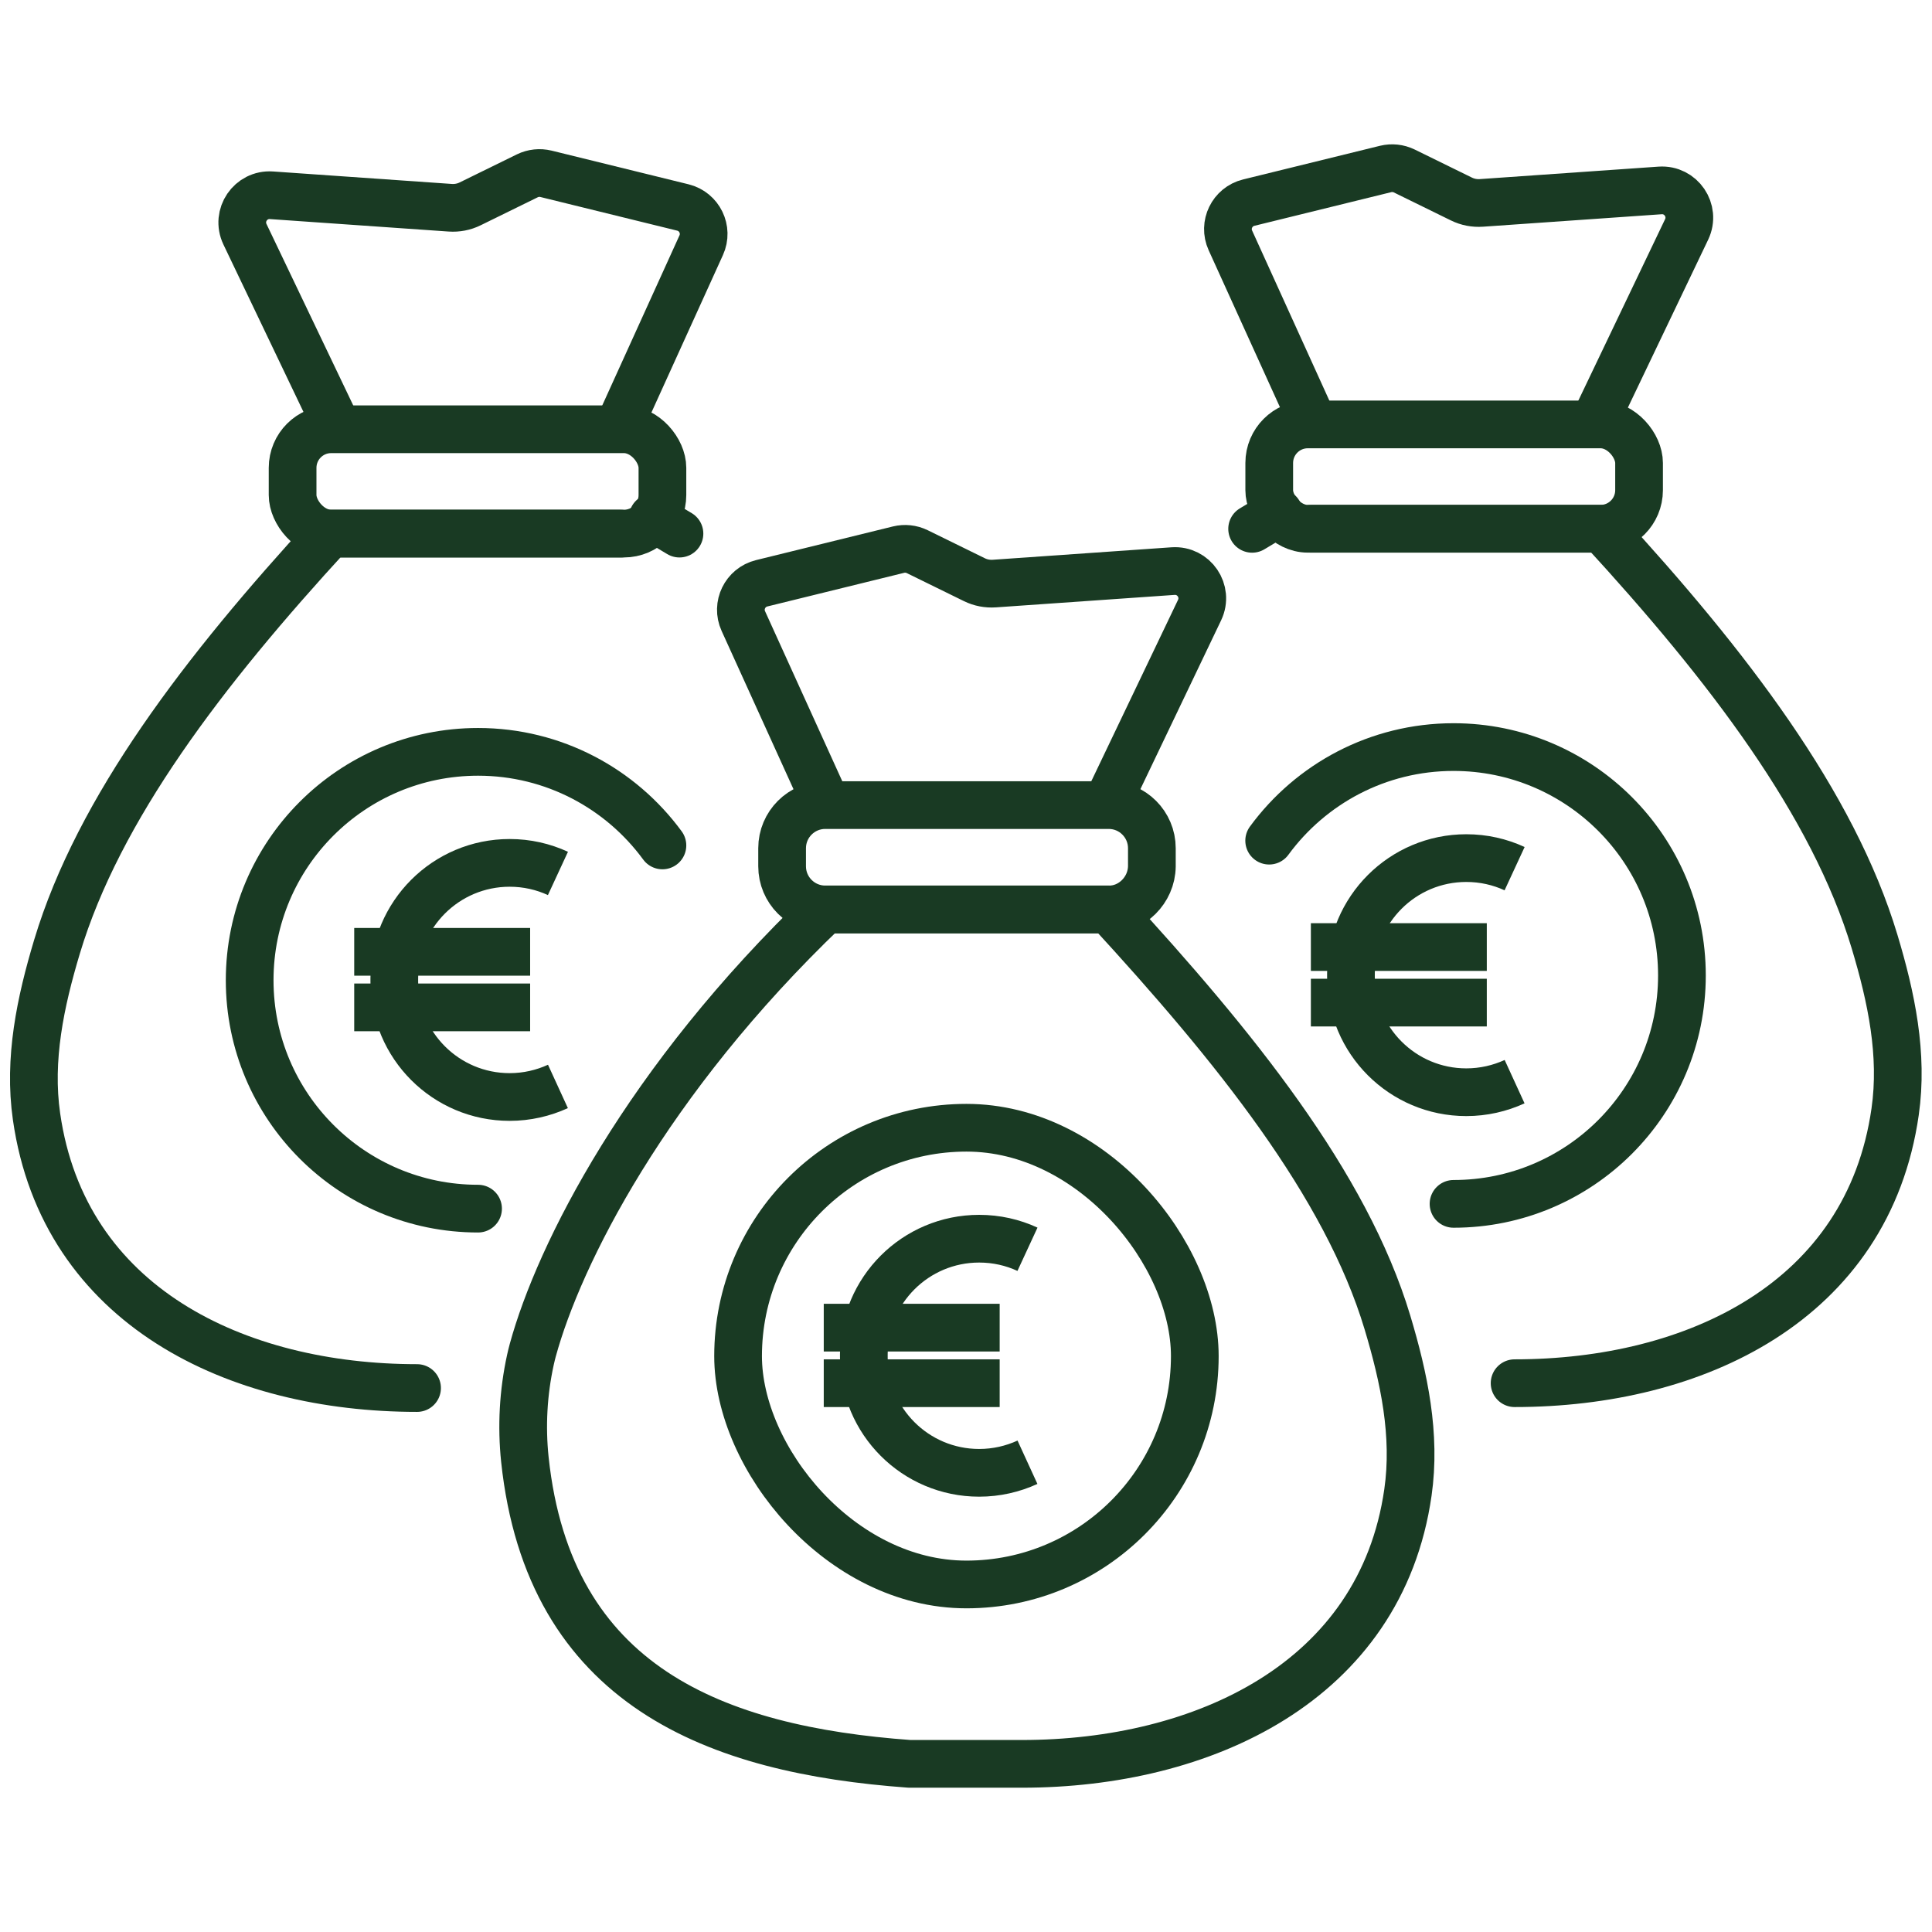
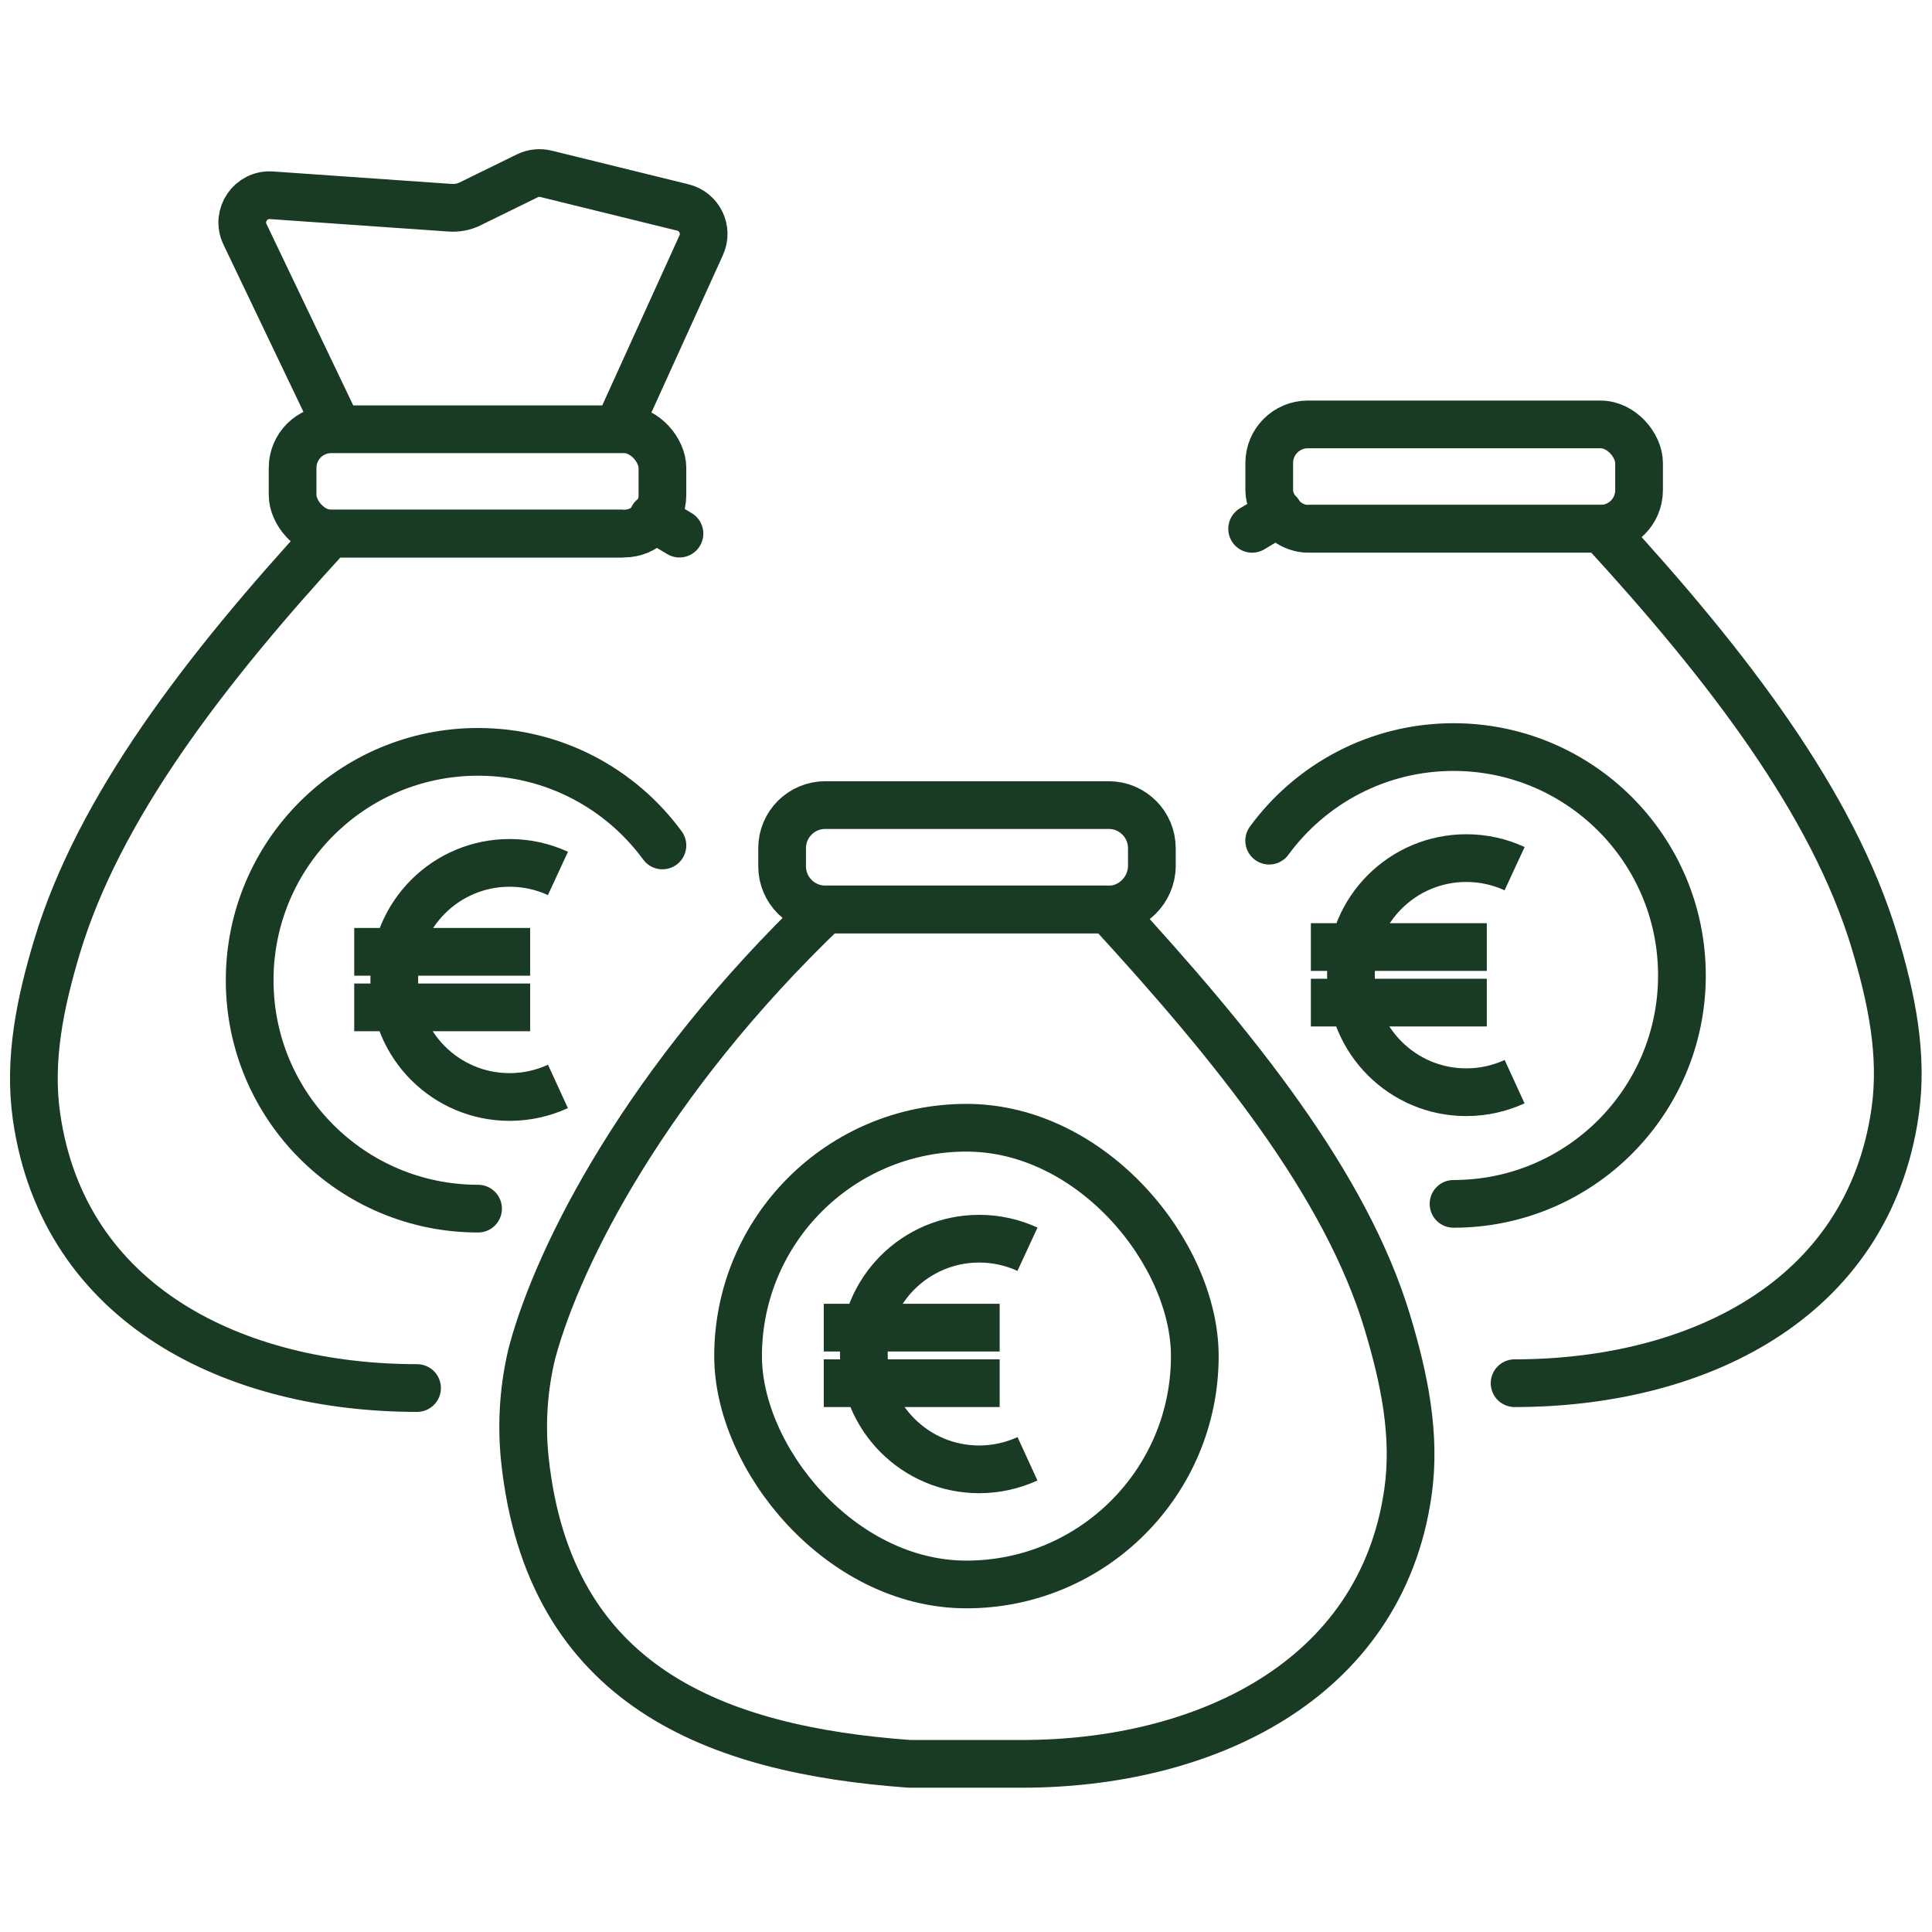
<svg xmlns="http://www.w3.org/2000/svg" id="_3x_Geldsack_Grün" data-name="3x Geldsack Grün" viewBox="0 0 283.46 283.46">
  <defs>
    <style>
      .cls-1, .cls-2 {
        stroke-miterlimit: 10;
      }

      .cls-1, .cls-2, .cls-3 {
        fill: none;
        stroke: #193a23;
        stroke-width: 7px;
      }

      .cls-1, .cls-3 {
        stroke-linecap: round;
      }

      .cls-3 {
        stroke-linejoin: round;
      }
    </style>
  </defs>
  <g>
    <g>
      <path class="cls-2" d="M222.22,127.45c-2.16-1-4.56-1.55-7.09-1.55h0c-9.34,0-16.92,7.57-16.92,16.92v.51c0,9.34,7.57,16.92,16.92,16.92h0c2.53,0,4.93-.56,7.09-1.55" />
      <line class="cls-2" x1="218.14" y1="138.95" x2="192.33" y2="138.95" />
      <line class="cls-2" x1="218.14" y1="147.1" x2="192.33" y2="147.1" />
    </g>
    <path class="cls-1" d="M186.21,123.34c6.1-8.32,15.94-13.73,27.05-13.73h0c18.51,0,33.51,15,33.51,33.51h0c0,18.51-15,33.51-33.51,33.51h0" />
    <path class="cls-3" d="M222.22,202.94c26.43,0,51.83-11.94,55.83-39.82,1.21-8.42-.56-16.8-3.01-24.95-6.1-20.28-21.54-40.48-40.03-60.59h-42.67" />
    <rect class="cls-2" x="186.22" y="62.27" width="54.26" height="15.31" rx="5.66" ry="5.66" />
-     <path class="cls-2" d="M192.82,62.35l-12.3-27.08c-1.04-2.28.26-4.94,2.69-5.54l20.09-4.94c.91-.22,1.87-.12,2.72.29l8.4,4.12c.91.45,1.92.64,2.93.57l26.22-1.83c3.06-.21,5.21,2.95,3.89,5.72l-13.68,28.61" />
  </g>
  <g>
    <g>
-       <path class="cls-2" d="M150.75,183.29c-2.16-1-4.56-1.55-7.09-1.55h0c-9.34,0-16.92,7.57-16.92,16.92v.51c0,9.34,7.57,16.92,16.92,16.92h0c2.53,0,4.93-.56,7.09-1.55" />
+       <path class="cls-2" d="M150.75,183.29c-2.16-1-4.56-1.55-7.09-1.55h0c-9.34,0-16.92,7.57-16.92,16.92c0,9.34,7.57,16.92,16.92,16.92h0c2.53,0,4.93-.56,7.09-1.55" />
      <line class="cls-2" x1="146.67" y1="194.79" x2="120.86" y2="194.79" />
      <line class="cls-2" x1="146.67" y1="202.94" x2="120.86" y2="202.94" />
    </g>
    <rect class="cls-2" x="108.29" y="165.46" width="67.01" height="67.01" rx="33.51" ry="33.51" />
    <path class="cls-3" d="M162.67,133.43h-41.59c-26.34,25.19-39.09,50.7-42.91,64.66-.12.42-.23.91-.35,1.43-1.05,4.8-1.32,9.74-.81,14.62,3.54,33.34,28.08,42.59,56.43,44.65h16.51c26.43,0,52.62-11.94,56.62-39.82,1.21-8.42-.56-16.8-3.01-24.95-6.1-20.28-22.41-40.48-40.9-60.59Z" />
    <path class="cls-2" d="M121.08,133.43c-3.5,0-6.33-2.84-6.33-6.33v-2.65c0-3.5,2.84-6.33,6.33-6.33h41.59c3.5,0,6.33,2.84,6.33,6.33v2.65c-.04,3.51-2.98,6.39-6.33,6.33h-41.59Z" />
-     <path class="cls-2" d="M121.36,118.2l-12.3-27.08c-1.04-2.28.26-4.94,2.69-5.54l20.09-4.94c.91-.22,1.87-.12,2.72.29l8.4,4.12c.91.45,1.92.64,2.93.57l26.22-1.83c3.06-.21,5.21,2.95,3.89,5.72l-13.68,28.61" />
  </g>
  <line class="cls-1" x1="187.63" y1="75.24" x2="183.71" y2="77.59" />
  <g>
    <g>
      <path class="cls-2" d="M81.86,128.15c-2.16-1-4.56-1.55-7.09-1.55h0c-9.34,0-16.92,7.57-16.92,16.92v.51c0,9.34,7.57,16.92,16.92,16.92h0c2.53,0,4.93-.56,7.09-1.55" />
      <line class="cls-2" x1="77.78" y1="139.65" x2="51.97" y2="139.65" />
      <line class="cls-2" x1="77.78" y1="147.8" x2="51.97" y2="147.8" />
    </g>
    <path class="cls-1" d="M97.19,124.04c-6.1-8.32-15.94-13.73-27.05-13.73h0c-18.51,0-33.51,15-33.51,33.51h0c0,18.51,15,33.51,33.51,33.51h0" />
    <path class="cls-3" d="M61.19,203.65c-26.43,0-51.83-11.94-55.83-39.82-1.21-8.42.56-16.8,3.01-24.95,6.1-20.28,21.54-40.48,40.03-60.59h42.67" />
    <rect class="cls-2" x="42.93" y="62.98" width="54.26" height="15.31" rx="5.66" ry="5.66" transform="translate(140.12 141.27) rotate(-180)" />
    <path class="cls-2" d="M90.58,63.06l12.3-27.08c1.04-2.28-.26-4.94-2.69-5.54l-20.09-4.94c-.91-.22-1.87-.12-2.72.29l-8.4,4.12c-.91.45-1.92.64-2.93.57l-26.22-1.83c-3.06-.21-5.21,2.95-3.89,5.72l13.68,28.61" />
  </g>
  <line class="cls-1" x1="95.77" y1="75.95" x2="99.69" y2="78.29" />
</svg>